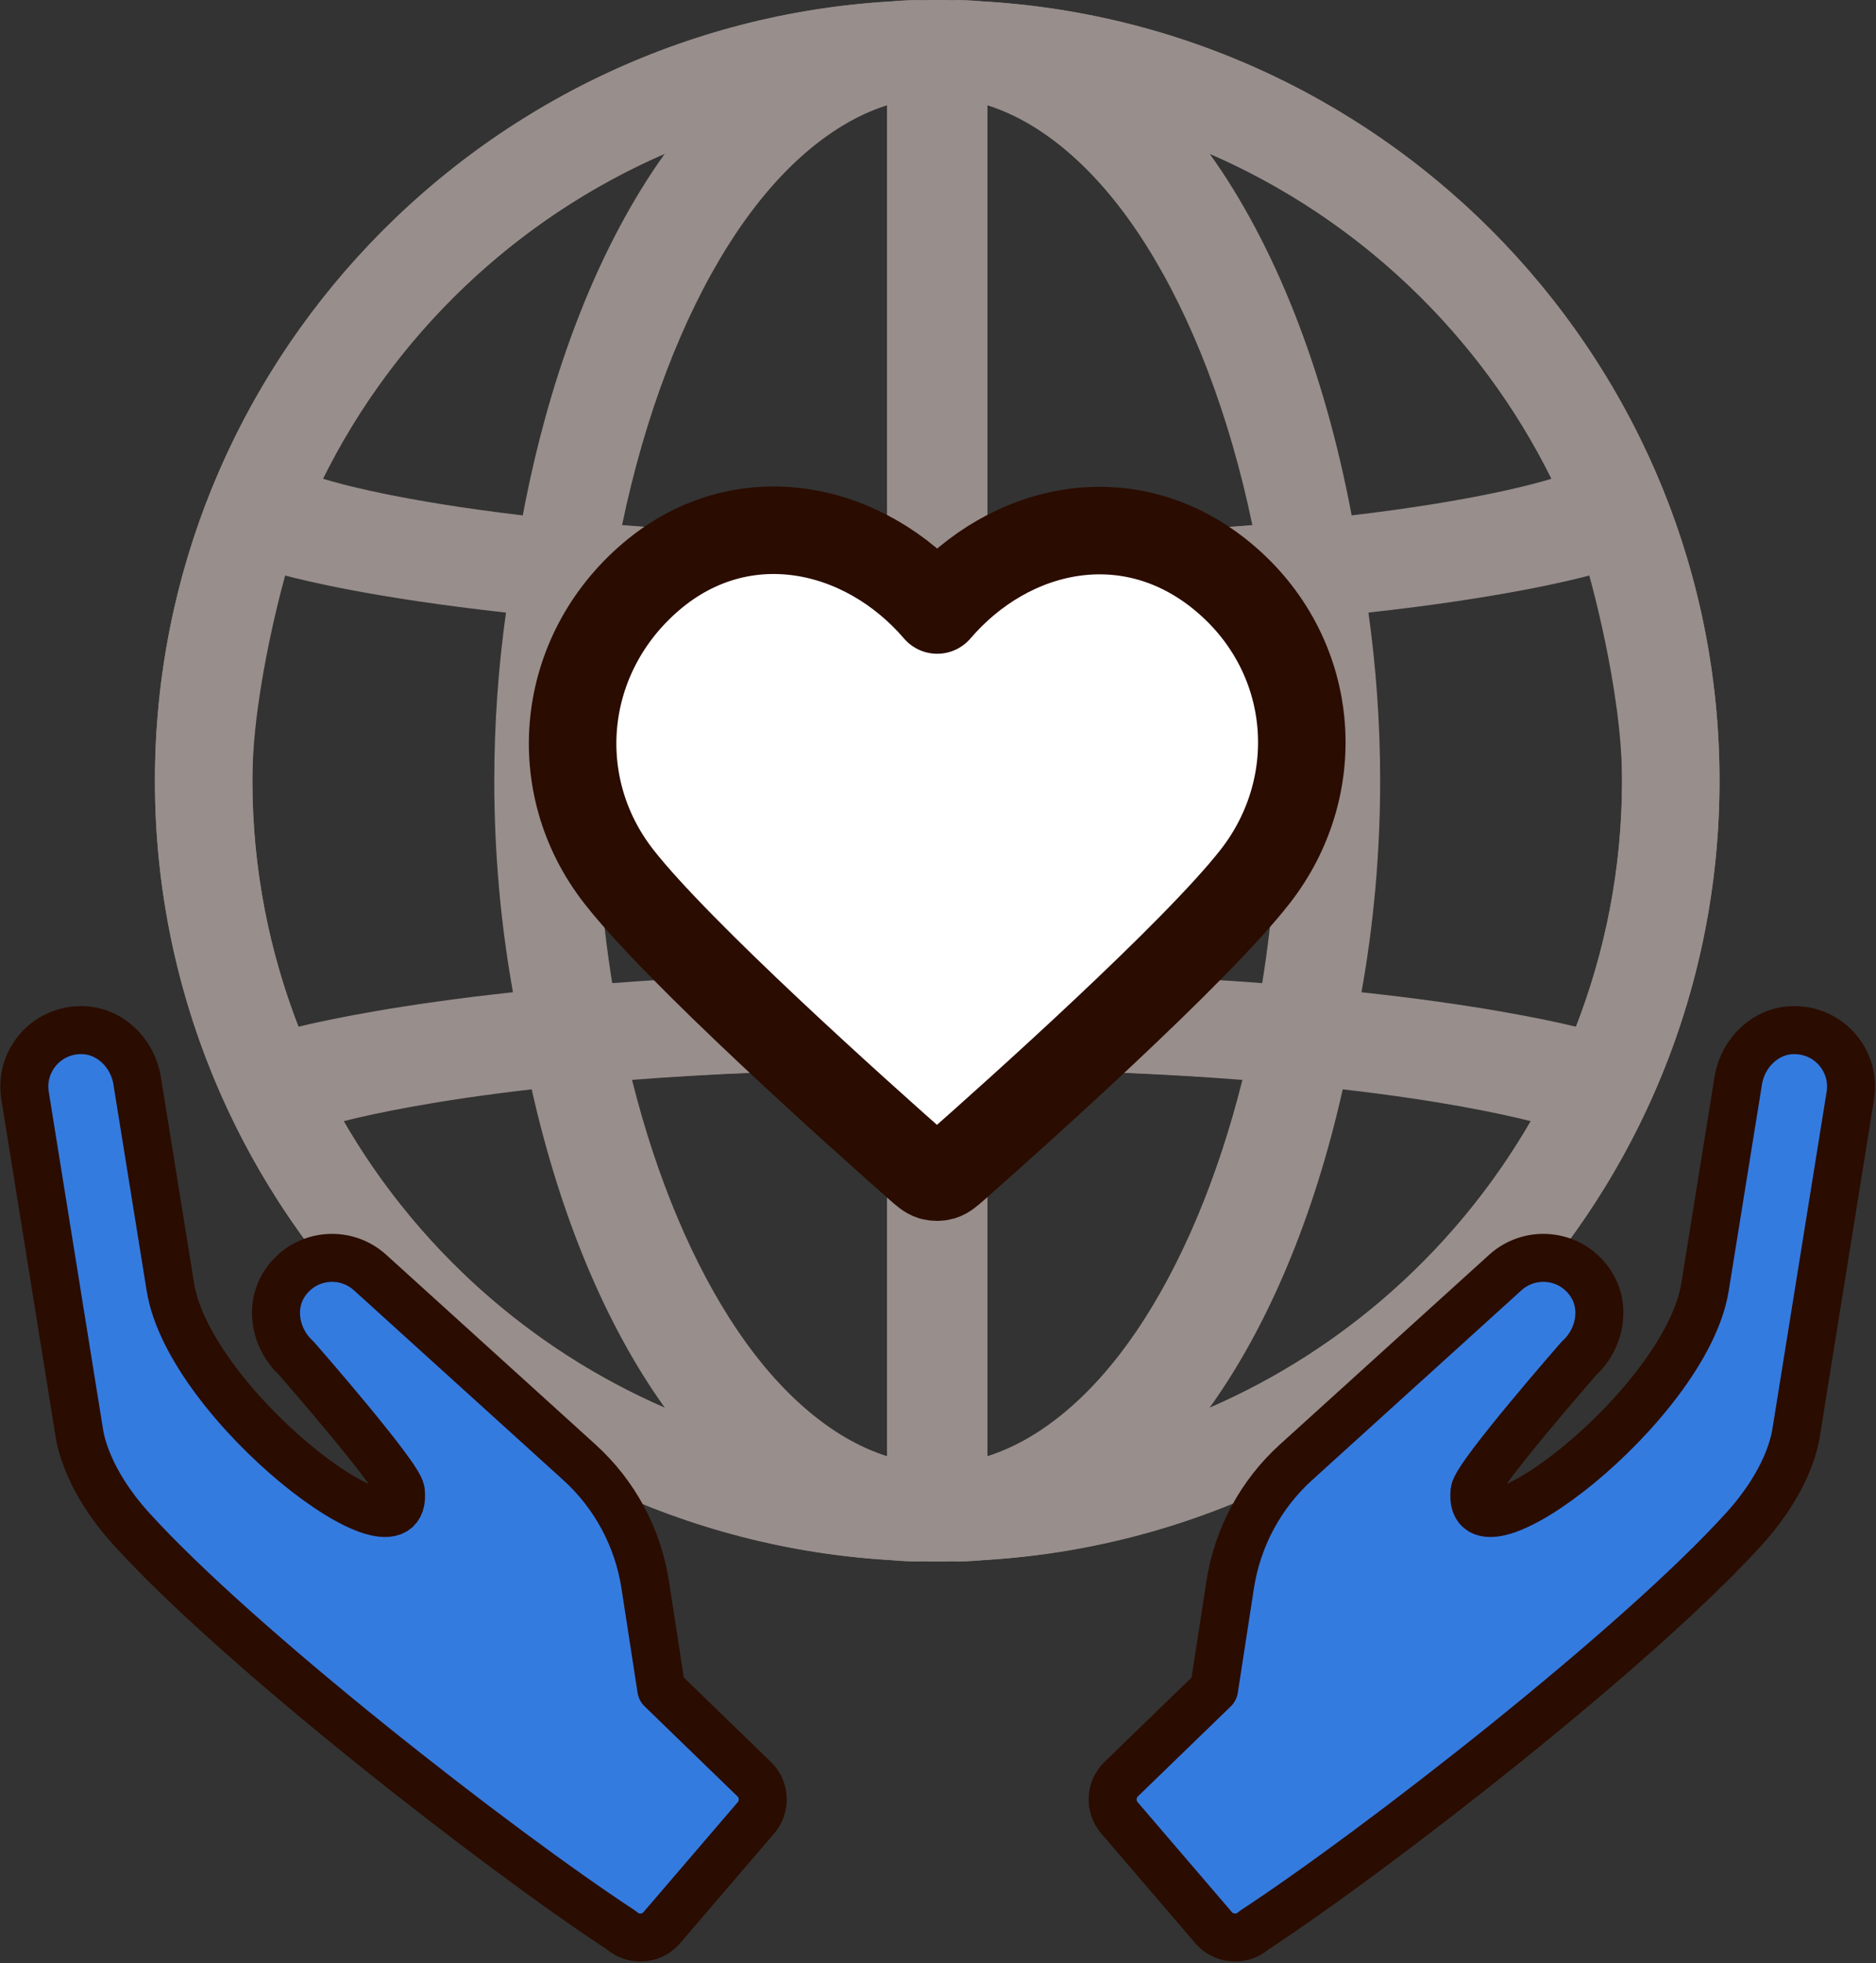
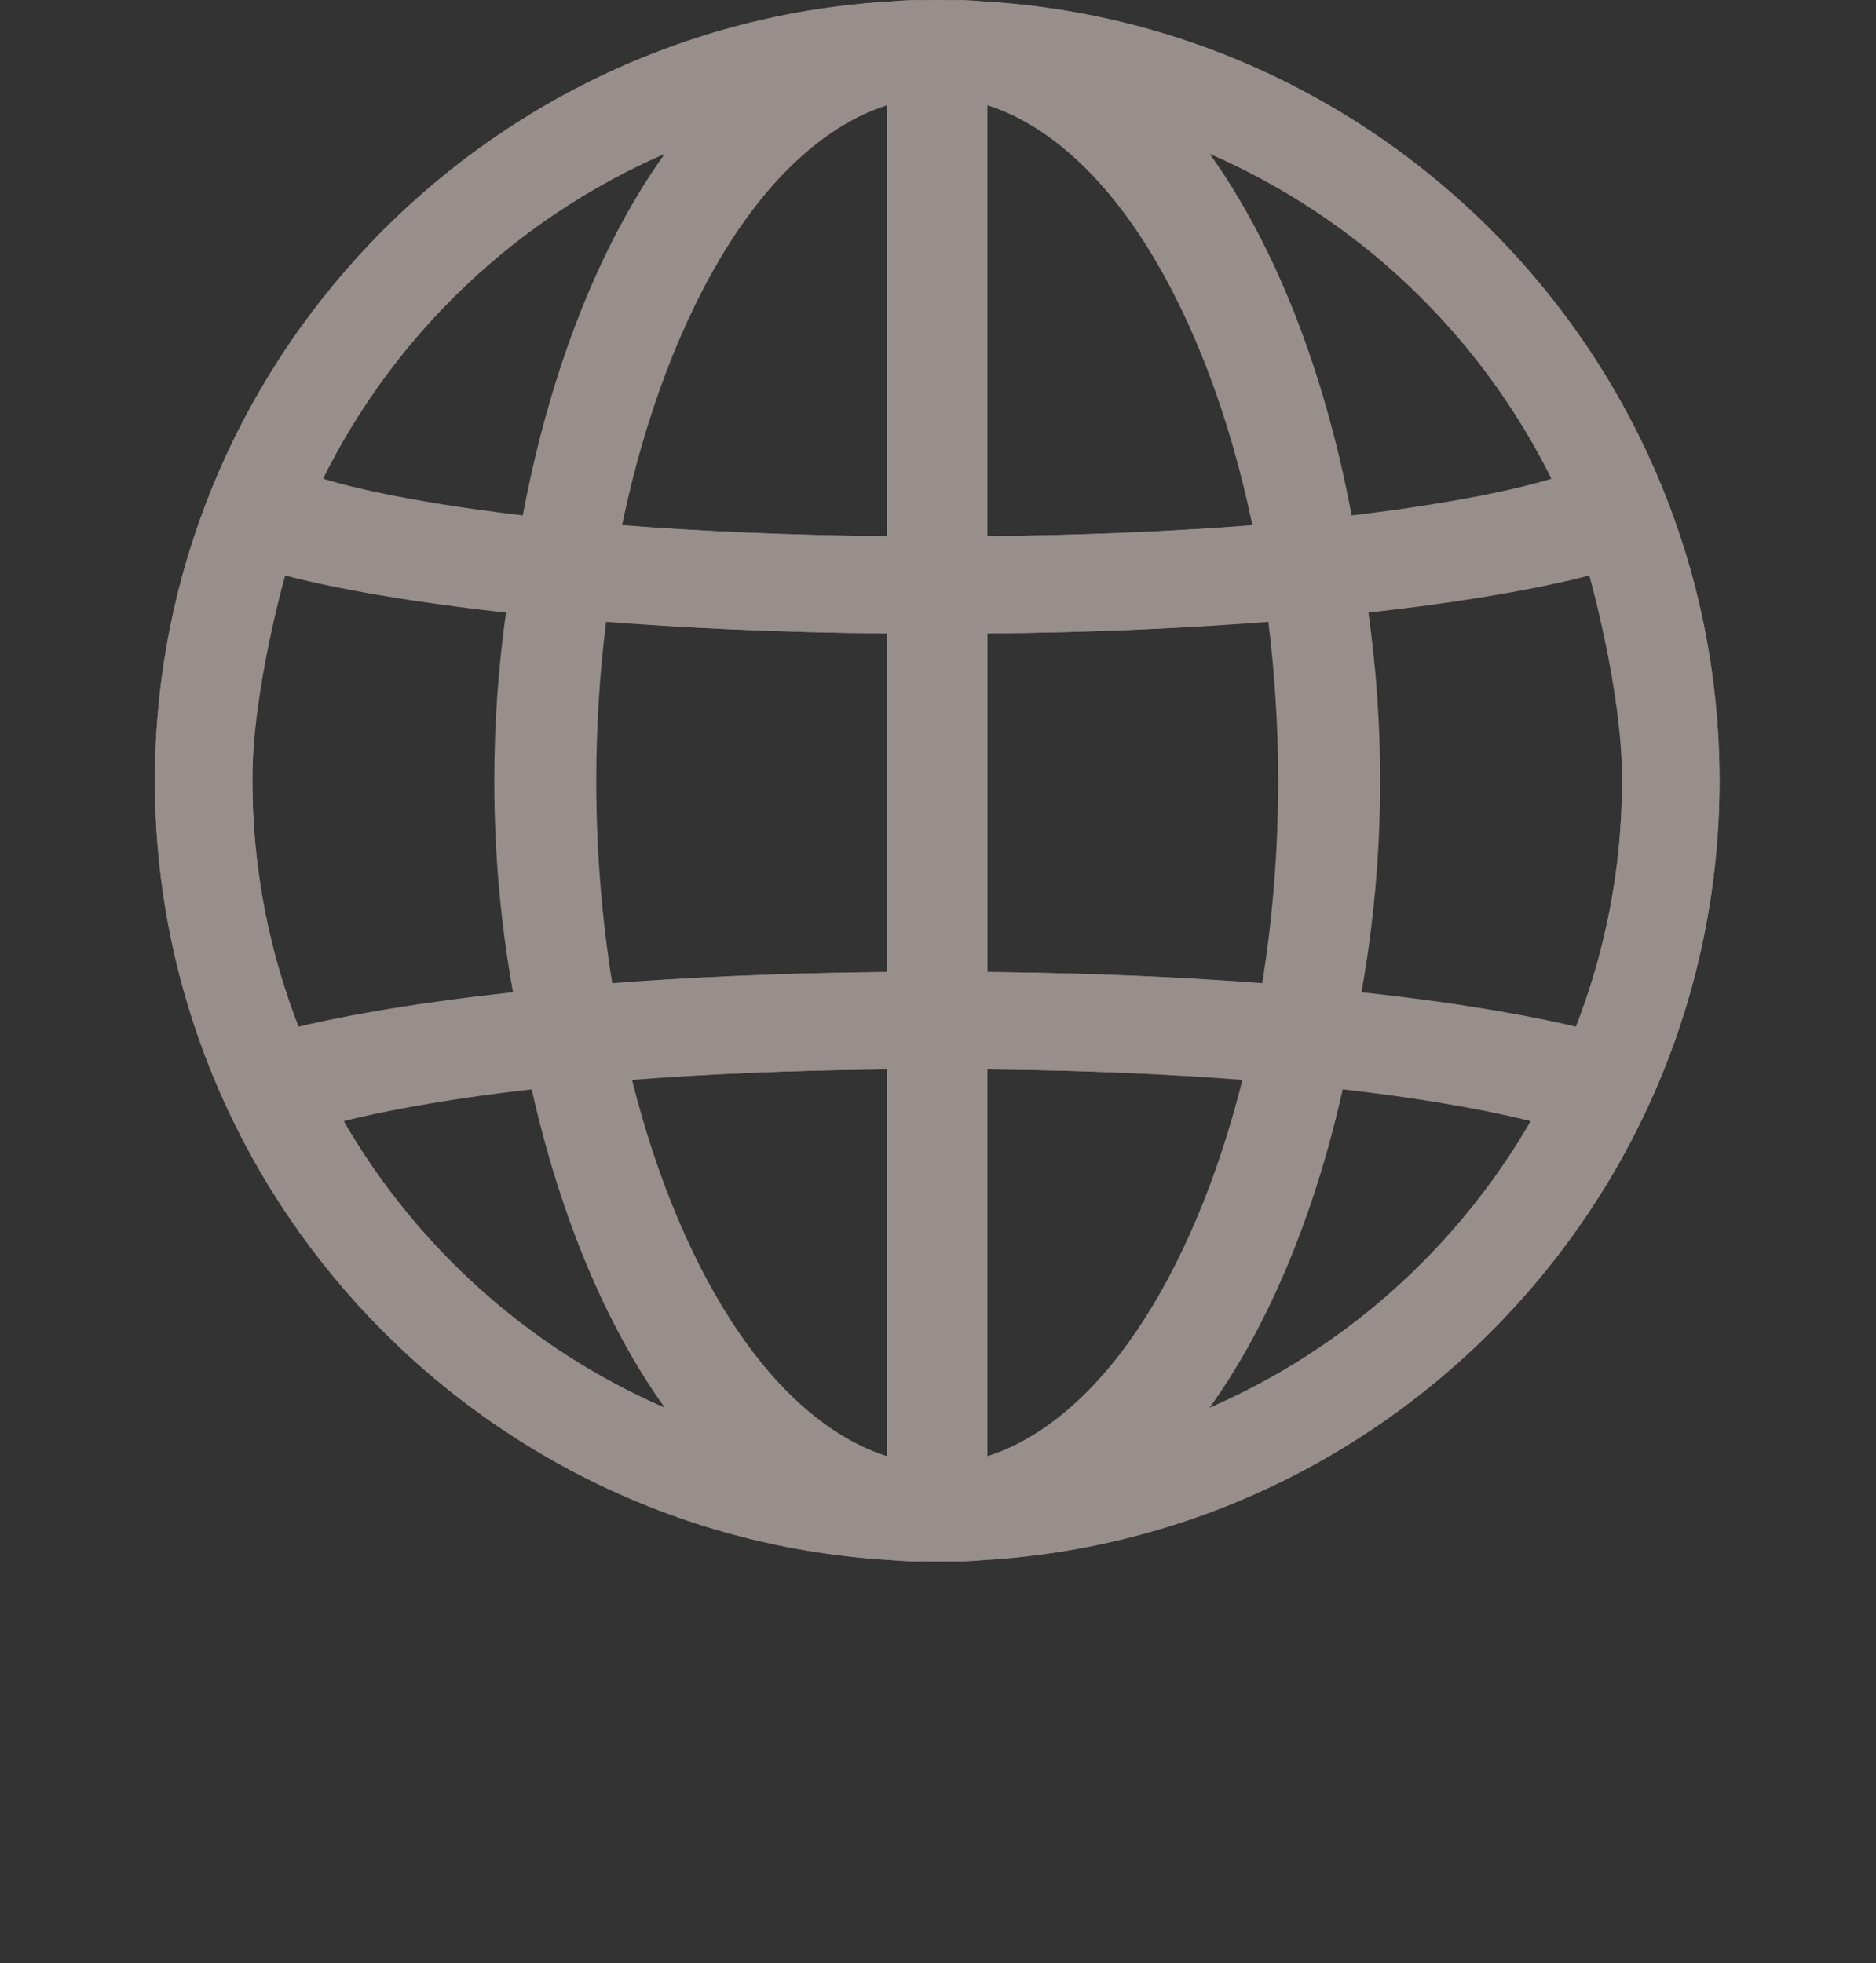
<svg xmlns="http://www.w3.org/2000/svg" xmlns:ns1="http://www.serif.com/" width="100%" height="100%" viewBox="0 0 625 654" xml:space="preserve" style="fill-rule:evenodd;clip-rule:evenodd;">
  <rect x="0" y="0" width="625" height="654" fill="#333333" stroke="none" />
  <g id="Heart" transform="matrix(1.313,0,0,1.313,23.379,-5.207)">
    <g id="_0" ns1:id="0">
      <g id="Heart1" ns1:id="Heart">
        <g transform="matrix(12.381,0,0,12.381,21.898,3.986)">
          <path d="M32.032,16C32.032,7.499 25.355,0.528 16.96,0.031C16.787,0.012 16.614,-0.001 16.437,-0.001C16.385,-0.001 16.333,0.004 16.281,0.006C16.188,0.004 16.095,-0.001 16,-0.001C7.16,-0.001 -0.032,7.177 -0.032,16C-0.032,24.823 7.16,32.001 16,32.001C16.094,32.001 16.188,31.995 16.281,31.993C16.333,31.995 16.385,32.001 16.437,32.001C16.613,32.001 16.786,31.989 16.96,31.969C25.355,31.472 32.032,24.501 32.032,16ZM29.049,21.151C28.498,20.991 27.114,20.644 24.672,20.357C24.874,18.976 24.985,17.517 24.985,16C24.985,14.804 24.916,13.646 24.788,12.531C27.882,12.161 29.238,11.696 29.328,11.664C29.328,11.664 30.036,14.092 30.036,16C30.036,17.818 29.684,19.555 29.049,21.151ZM8.921,16C8.921,14.881 8.995,13.788 9.131,12.737C10.752,12.864 12.692,12.959 14.97,12.98L14.97,19.919C12.751,19.94 10.856,20.03 9.261,20.153C9.041,18.834 8.921,17.438 8.921,15.999L8.921,16ZM16.967,2.132C19.419,2.843 21.519,6.247 22.459,10.76C20.947,10.88 19.127,10.969 16.967,10.989L16.967,2.132ZM14.971,2.156L14.971,10.988C12.835,10.967 11.006,10.879 9.469,10.762C10.429,6.305 12.545,2.926 14.971,2.156ZM14.971,21.913L14.971,29.842C12.708,29.124 10.715,26.137 9.678,22.123C11.17,22.013 12.931,21.934 14.97,21.913L14.971,21.913ZM16.967,29.868L16.967,21.913C19.028,21.933 20.781,22.015 22.255,22.13C21.236,26.197 19.255,29.206 16.967,29.868ZM16.967,19.92L16.967,12.981C19.258,12.96 21.185,12.863 22.785,12.731C22.916,13.784 22.988,14.878 22.988,15.999C22.988,17.441 22.872,18.839 22.659,20.159C21.084,20.031 19.197,19.94 16.967,19.919L16.967,19.92ZM28.588,9.81C28.286,9.904 27.024,10.263 24.494,10.561C23.93,7.563 22.91,5 21.584,3.149C24.632,4.474 27.119,6.846 28.589,9.81L28.588,9.81ZM11.213,2.831C9.581,4.704 8.25,7.399 7.522,10.585C5.257,10.34 3.899,10.051 3.356,9.92C4.941,6.65 7.763,4.084 11.212,2.832L11.213,2.831ZM2.614,11.787C2.999,11.891 4.455,12.254 7.163,12.553C7.008,13.66 6.923,14.813 6.923,16C6.923,17.509 7.059,18.96 7.306,20.334C4.981,20.585 3.551,20.886 2.91,21.04C2.303,19.474 1.966,17.776 1.966,15.999C1.966,14.532 2.194,13.116 2.615,11.786L2.614,11.787ZM3.784,22.886C4.511,22.732 5.813,22.496 7.74,22.295C8.499,25.098 9.733,27.47 11.213,29.169C8.053,28.021 5.423,25.771 3.784,22.887L3.784,22.886ZM21.583,28.849C22.778,27.184 23.723,24.942 24.311,22.324C26.293,22.551 27.537,22.818 28.164,22.976C26.664,25.572 24.356,27.645 21.583,28.849Z" style="fill:#988e8c;fill-rule:nonzero;" />
        </g>
        <g transform="matrix(-12.381,0,0,12.381,418.102,3.986)">
          <path d="M32.032,16C32.032,7.499 25.355,0.528 16.96,0.031C16.787,0.012 16.614,-0.001 16.437,-0.001C16.385,-0.001 16.333,0.004 16.281,0.006C16.188,0.004 16.095,-0.001 16,-0.001C7.16,-0.001 -0.032,7.177 -0.032,16C-0.032,24.823 7.16,32.001 16,32.001C16.094,32.001 16.188,31.995 16.281,31.993C16.333,31.995 16.385,32.001 16.437,32.001C16.613,32.001 16.786,31.989 16.96,31.969C25.355,31.472 32.032,24.501 32.032,16ZM29.049,21.151C28.498,20.991 27.114,20.644 24.672,20.357C24.874,18.976 24.985,17.517 24.985,16C24.985,14.804 24.916,13.646 24.788,12.531C27.882,12.161 29.238,11.696 29.328,11.664C29.328,11.664 30.036,14.092 30.036,16C30.036,17.818 29.684,19.555 29.049,21.151ZM8.921,16C8.921,14.881 8.995,13.788 9.131,12.737C10.752,12.864 12.692,12.959 14.97,12.98L14.97,19.919C12.751,19.94 10.856,20.03 9.261,20.153C9.041,18.834 8.921,17.438 8.921,15.999L8.921,16ZM16.967,2.132C19.419,2.843 21.519,6.247 22.459,10.76C20.947,10.88 19.127,10.969 16.967,10.989L16.967,2.132ZM14.971,2.156L14.971,10.988C12.835,10.967 11.006,10.879 9.469,10.762C10.429,6.305 12.545,2.926 14.971,2.156ZM14.971,21.913L14.971,29.842C12.708,29.124 10.715,26.137 9.678,22.123C11.17,22.013 12.931,21.934 14.97,21.913L14.971,21.913ZM16.967,29.868L16.967,21.913C19.028,21.933 20.781,22.015 22.255,22.13C21.236,26.197 19.255,29.206 16.967,29.868ZM16.967,19.92L16.967,12.981C19.258,12.96 21.185,12.863 22.785,12.731C22.916,13.784 22.988,14.878 22.988,15.999C22.988,17.441 22.872,18.839 22.659,20.159C21.084,20.031 19.197,19.94 16.967,19.919L16.967,19.92ZM28.588,9.81C28.286,9.904 27.024,10.263 24.494,10.561C23.93,7.563 22.91,5 21.584,3.149C24.632,4.474 27.119,6.846 28.589,9.81L28.588,9.81ZM11.213,2.831C9.581,4.704 8.25,7.399 7.522,10.585C5.257,10.34 3.899,10.051 3.356,9.92C4.941,6.65 7.763,4.084 11.212,2.832L11.213,2.831ZM2.614,11.787C2.999,11.891 4.455,12.254 7.163,12.553C7.008,13.66 6.923,14.813 6.923,16C6.923,17.509 7.059,18.96 7.306,20.334C4.981,20.585 3.551,20.886 2.91,21.04C2.303,19.474 1.966,17.776 1.966,15.999C1.966,14.532 2.194,13.116 2.615,11.786L2.614,11.787ZM3.784,22.886C4.511,22.732 5.813,22.496 7.74,22.295C8.499,25.098 9.733,27.47 11.213,29.169C8.053,28.021 5.423,25.771 3.784,22.887L3.784,22.886ZM21.583,28.849C22.778,27.184 23.723,24.942 24.311,22.324C26.293,22.551 27.537,22.818 28.164,22.976C26.664,25.572 24.356,27.645 21.583,28.849Z" style="fill:#988e8c;fill-rule:nonzero;" />
        </g>
        <g transform="matrix(10.279,0,0,10.279,96.651,97.076)">
-           <path d="M12,6C10.201,3.903 7.194,3.255 4.939,5.175C2.685,7.096 2.367,10.306 4.138,12.577C5.61,14.465 10.065,18.448 11.525,19.737C11.688,19.881 11.77,19.953 11.865,19.982C11.948,20.006 12.039,20.006 12.123,19.982C12.218,19.953 12.299,19.881 12.463,19.737C13.923,18.448 18.378,14.465 19.85,12.577C21.62,10.306 21.342,7.075 19.048,5.175C16.755,3.275 13.799,3.903 12,6Z" style="fill:#fff;stroke:#2a0c00;stroke-width:2.16px;stroke-linecap:round;stroke-linejoin:round;" />
-         </g>
+           </g>
        <g transform="matrix(0.332,-0.301,0.301,0.332,150.96,326.576)">
-           <path d="M565.3,328.1C553.5,317.4 535.1,318.1 522.7,328.1L430.3,402C377.327,444.461 220.748,431.058 256,400C262.603,394.183 350.3,384 350.3,384C366.2,384 381,373.1 383.6,357.4C386.9,337.4 371.5,320 352,320L192,320C165,320 138.9,329.3 117.9,346.3L71.4,384L-1.254,386.428C-10.054,386.428 -17.254,393.628 -17.254,402.428L-19.528,484.325C-19.528,493.125 -12.328,500.325 -3.528,500.325C79.115,513.364 265.334,527.245 355.004,518.28C391.57,514.623 409.498,500.636 412.8,498L564,377C579.2,364.9 580.4,341.7 565.3,328.1Z" style="fill:#347be0;fill-rule:nonzero;stroke:#2a0c00;stroke-width:27.18px;stroke-linejoin:round;stroke-miterlimit:2;" />
-         </g>
+           </g>
        <g transform="matrix(-0.332,-0.301,-0.301,0.332,289.281,326.576)">
-           <path d="M565.3,328.1C553.5,317.4 535.1,318.1 522.7,328.1L430.3,402C377.327,444.461 220.748,431.058 256,400C262.603,394.183 350.3,384 350.3,384C366.2,384 381,373.1 383.6,357.4C386.9,337.4 371.5,320 352,320L192,320C165,320 138.9,329.3 117.9,346.3L71.4,384L-1.254,386.428C-10.054,386.428 -17.254,393.628 -17.254,402.428L-19.528,484.325C-19.528,493.125 -12.328,500.325 -3.528,500.325C79.115,513.364 265.334,527.245 355.004,518.28C391.57,514.623 409.498,500.636 412.8,498L564,377C579.2,364.9 580.4,341.7 565.3,328.1Z" style="fill:#347be0;fill-rule:nonzero;stroke:#2a0c00;stroke-width:27.18px;stroke-linejoin:round;stroke-miterlimit:2;" />
-         </g>
+           </g>
      </g>
    </g>
  </g>
</svg>